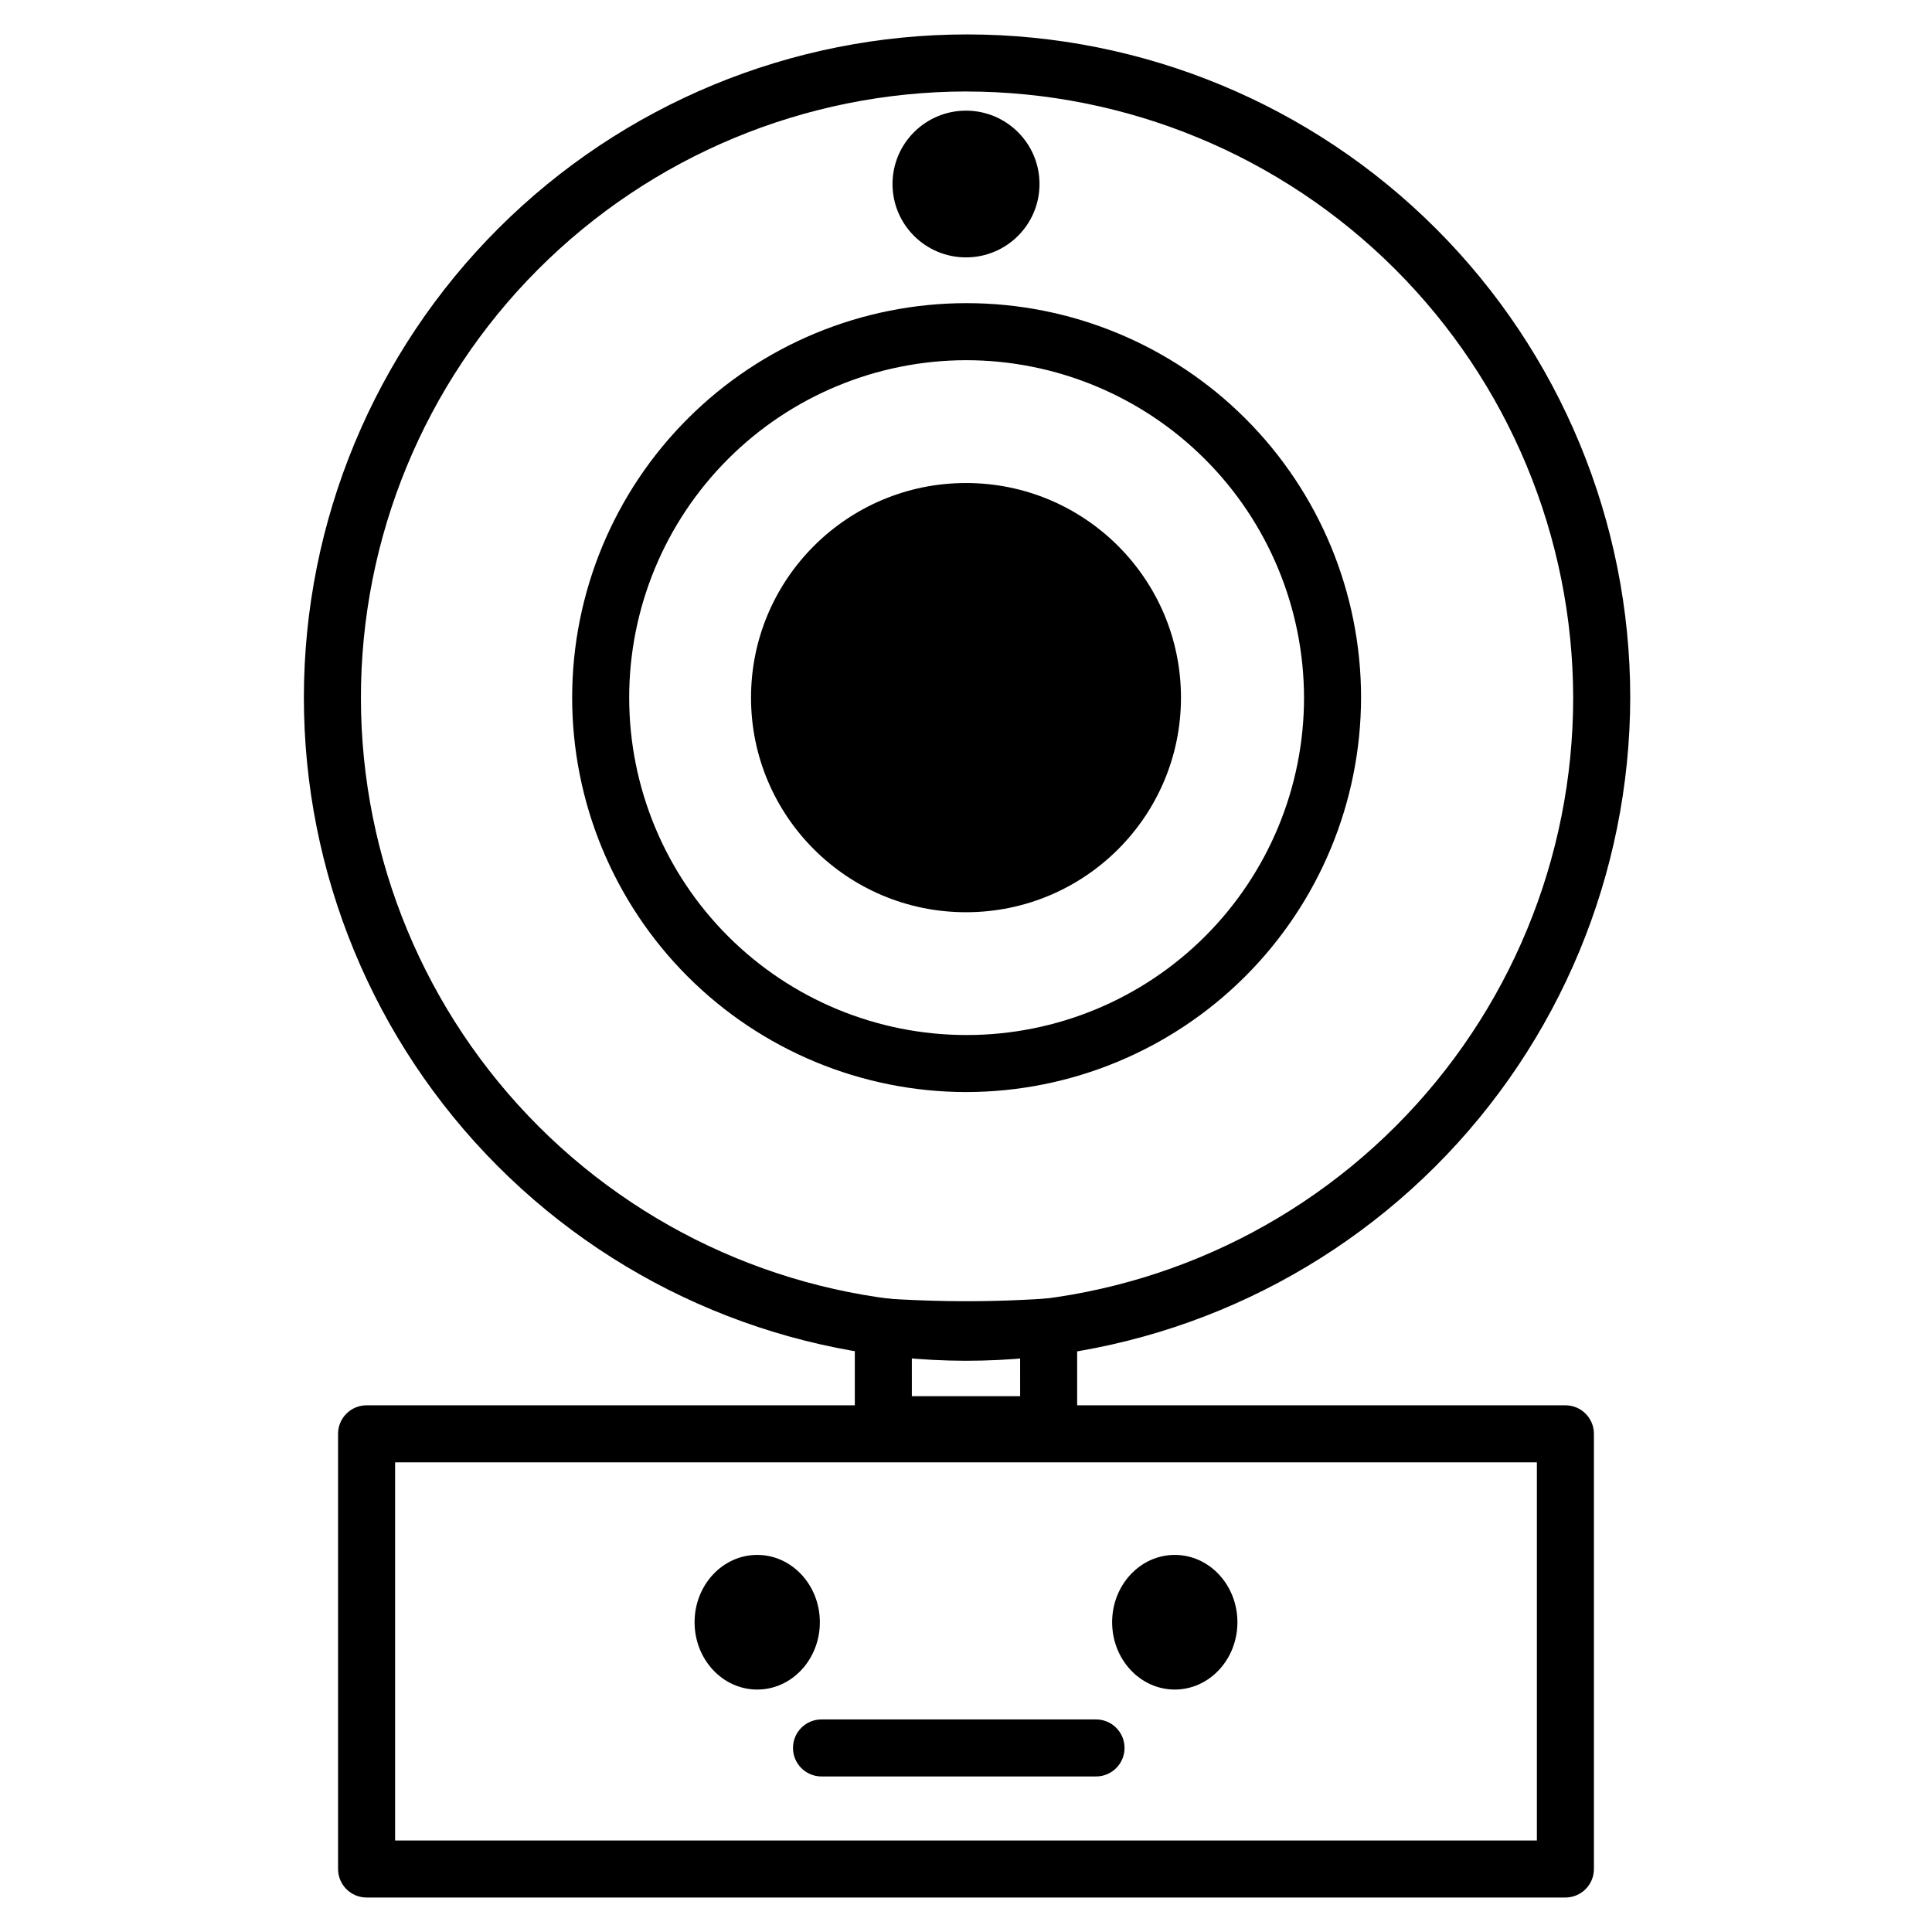
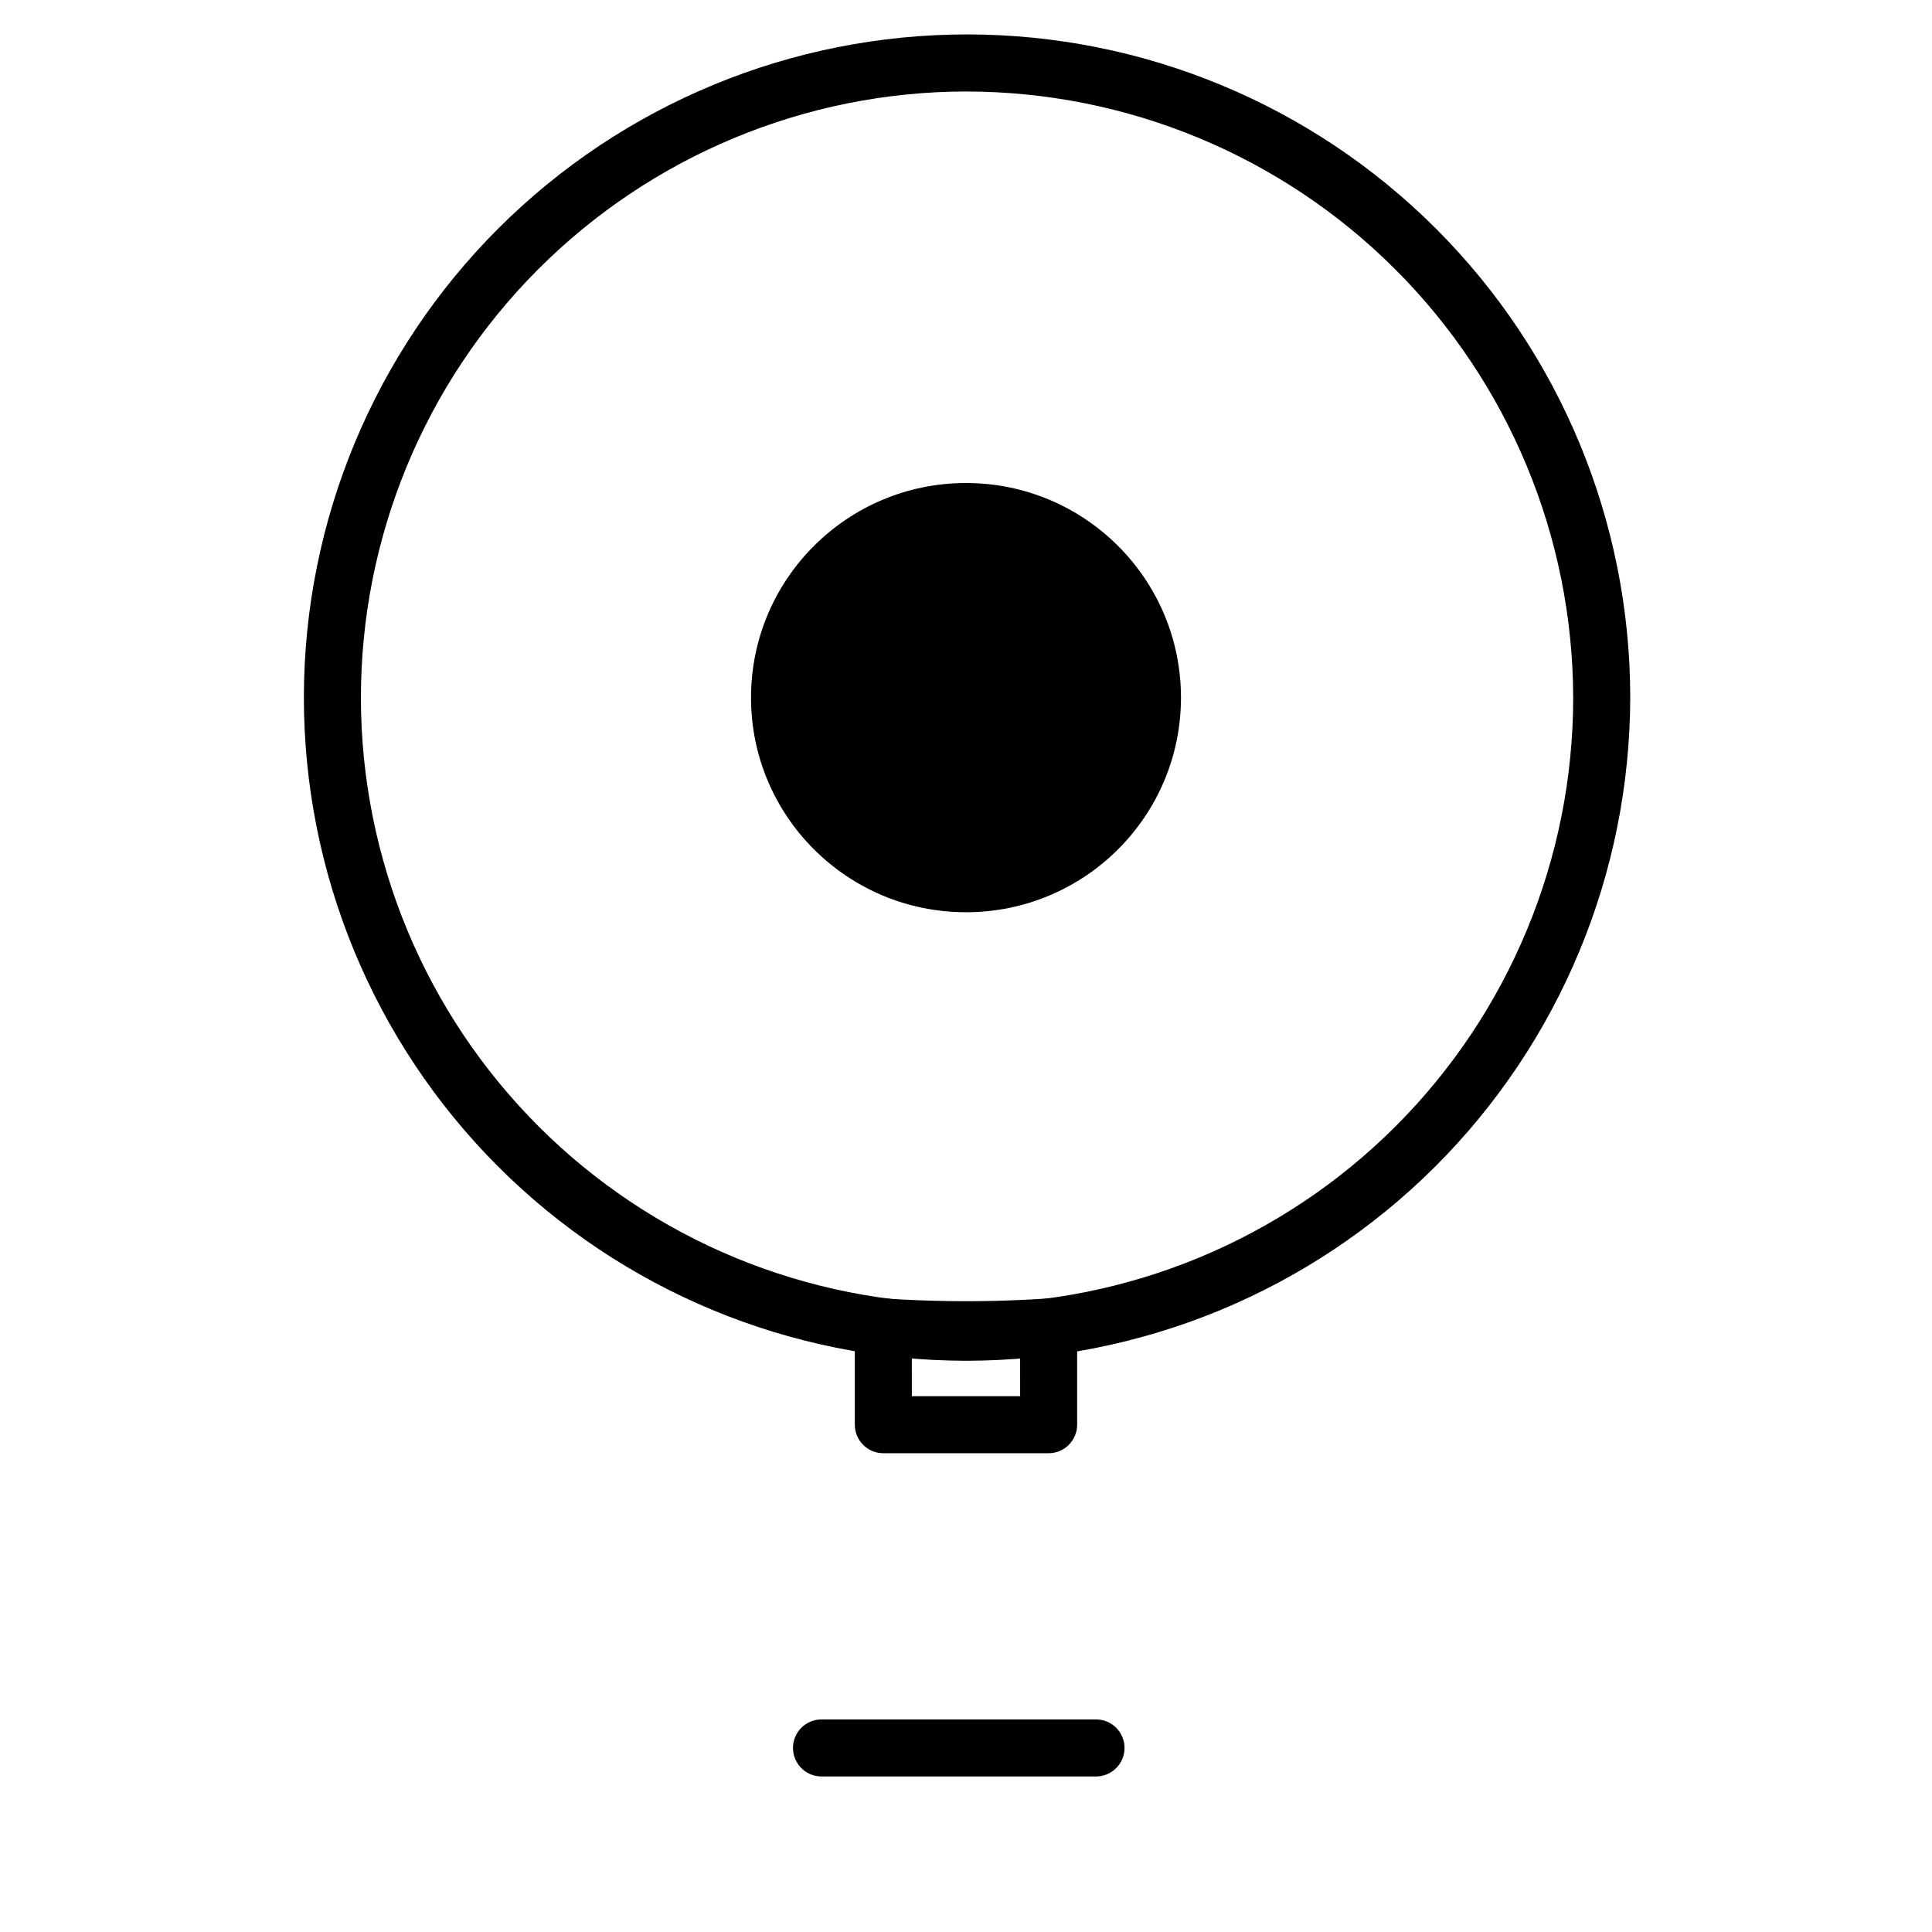
<svg xmlns="http://www.w3.org/2000/svg" fill="#000000" width="800px" height="800px" version="1.1" viewBox="144 144 512 512">
  <g>
    <path d="m421.9 529.12h-43.809c-4.172 0-7.555-3.383-7.555-7.559v-25.902c-0.004-2.09 0.867-4.09 2.394-5.516 1.531-1.418 3.578-2.148 5.664-2.023 5.551 0.367 11.172 0.594 16.723 0.676 8.688 0.137 17.457-0.102 26.082-0.676h-0.004c2.09-0.137 4.141 0.594 5.668 2.023 1.527 1.43 2.394 3.426 2.394 5.516v25.902c0 2.008-0.797 3.93-2.215 5.344-1.418 1.418-3.34 2.215-5.344 2.215zm-36.25-15.113h28.695l-0.004-10.367c-6.406 0.273-12.852 0.355-19.242 0.27-3.133-0.043-6.293-0.137-9.453-0.27z" />
-     <path d="m558.85 646.86h-317.7c-4.176 0-7.559-3.383-7.559-7.555v-115.33c0-4.172 3.383-7.555 7.559-7.555h317.7c4.172 0 7.555 3.383 7.555 7.555v115.33c0 4.172-3.383 7.555-7.555 7.555zm-310.14-15.113h302.58v-100.21h-302.58z" />
-     <path d="m361.27 573.91c0 9.852-7.434 17.84-16.602 17.84-9.168 0-16.598-7.988-16.598-17.84 0-9.855 7.43-17.844 16.598-17.844 9.168 0 16.602 7.988 16.602 17.844" />
-     <path d="m471.93 573.91c0 9.852-7.434 17.84-16.602 17.84s-16.602-7.988-16.602-17.84c0-9.855 7.434-17.844 16.602-17.844s16.602 7.988 16.602 17.844" />
    <path d="m434.46 614.78h-72.75c-4.176 0-7.559-3.383-7.559-7.555 0-4.176 3.383-7.559 7.559-7.559h72.75c4.172 0 7.555 3.383 7.555 7.559 0 4.172-3.383 7.555-7.555 7.555z" />
    <path d="m400 504.62c-46.598-0.074-91.254-18.652-124.16-51.641-32.902-32.992-51.359-77.699-51.309-124.3 0.051-46.594 18.602-91.262 51.574-124.18 32.977-32.922 77.672-51.402 124.27-51.375 46.598 0.023 91.273 18.551 124.21 51.508 32.941 32.953 51.441 77.641 51.445 124.24-0.094 46.633-18.676 91.324-51.676 124.27-33 32.949-77.723 51.461-124.36 51.477zm0-336.38c-42.586 0.074-83.402 17.059-113.47 47.215-30.07 30.156-46.93 71.02-46.883 113.61 0.051 42.59 17.012 83.41 47.152 113.5 30.137 30.086 70.992 46.973 113.58 46.949 42.586-0.027 83.418-16.961 113.52-47.082 30.102-30.121 47.012-70.965 47.012-113.55-0.086-42.625-17.074-83.477-47.242-113.59-30.168-30.113-71.047-47.031-113.67-47.043z" />
-     <path d="m400 433.41c-27.715-0.043-54.281-11.094-73.852-30.715-19.57-19.625-30.551-46.215-30.52-73.93 0.027-27.715 11.062-54.285 30.676-73.867 19.609-19.582 46.195-30.574 73.91-30.559s54.289 11.035 73.883 30.637c19.594 19.602 30.598 46.184 30.598 73.898-0.051 27.734-11.105 54.316-30.73 73.914-19.629 19.598-46.23 30.609-73.965 30.621zm0-193.95v-0.004c-23.707 0.047-46.426 9.5-63.164 26.289-16.738 16.789-26.121 39.535-26.094 63.242 0.027 23.707 9.469 46.43 26.25 63.18 16.777 16.746 39.52 26.145 63.227 26.129 23.707-0.012 46.438-9.441 63.191-26.207 16.758-16.77 26.172-39.508 26.172-63.211-0.047-23.73-9.508-46.473-26.301-63.234-16.797-16.766-39.555-26.18-63.281-26.188z" />
    <path d="m456.97 328.88c0 31.41-25.508 56.871-56.969 56.871-31.465 0-56.973-25.461-56.973-56.871s25.508-56.875 56.973-56.875c31.461 0 56.969 25.465 56.969 56.875" />
-     <path d="m419.48 192.77c0 10.738-8.723 19.441-19.477 19.441-10.758 0-19.477-8.703-19.477-19.441 0-10.742 8.719-19.445 19.477-19.445 10.754 0 19.477 8.703 19.477 19.445" />
  </g>
</svg>